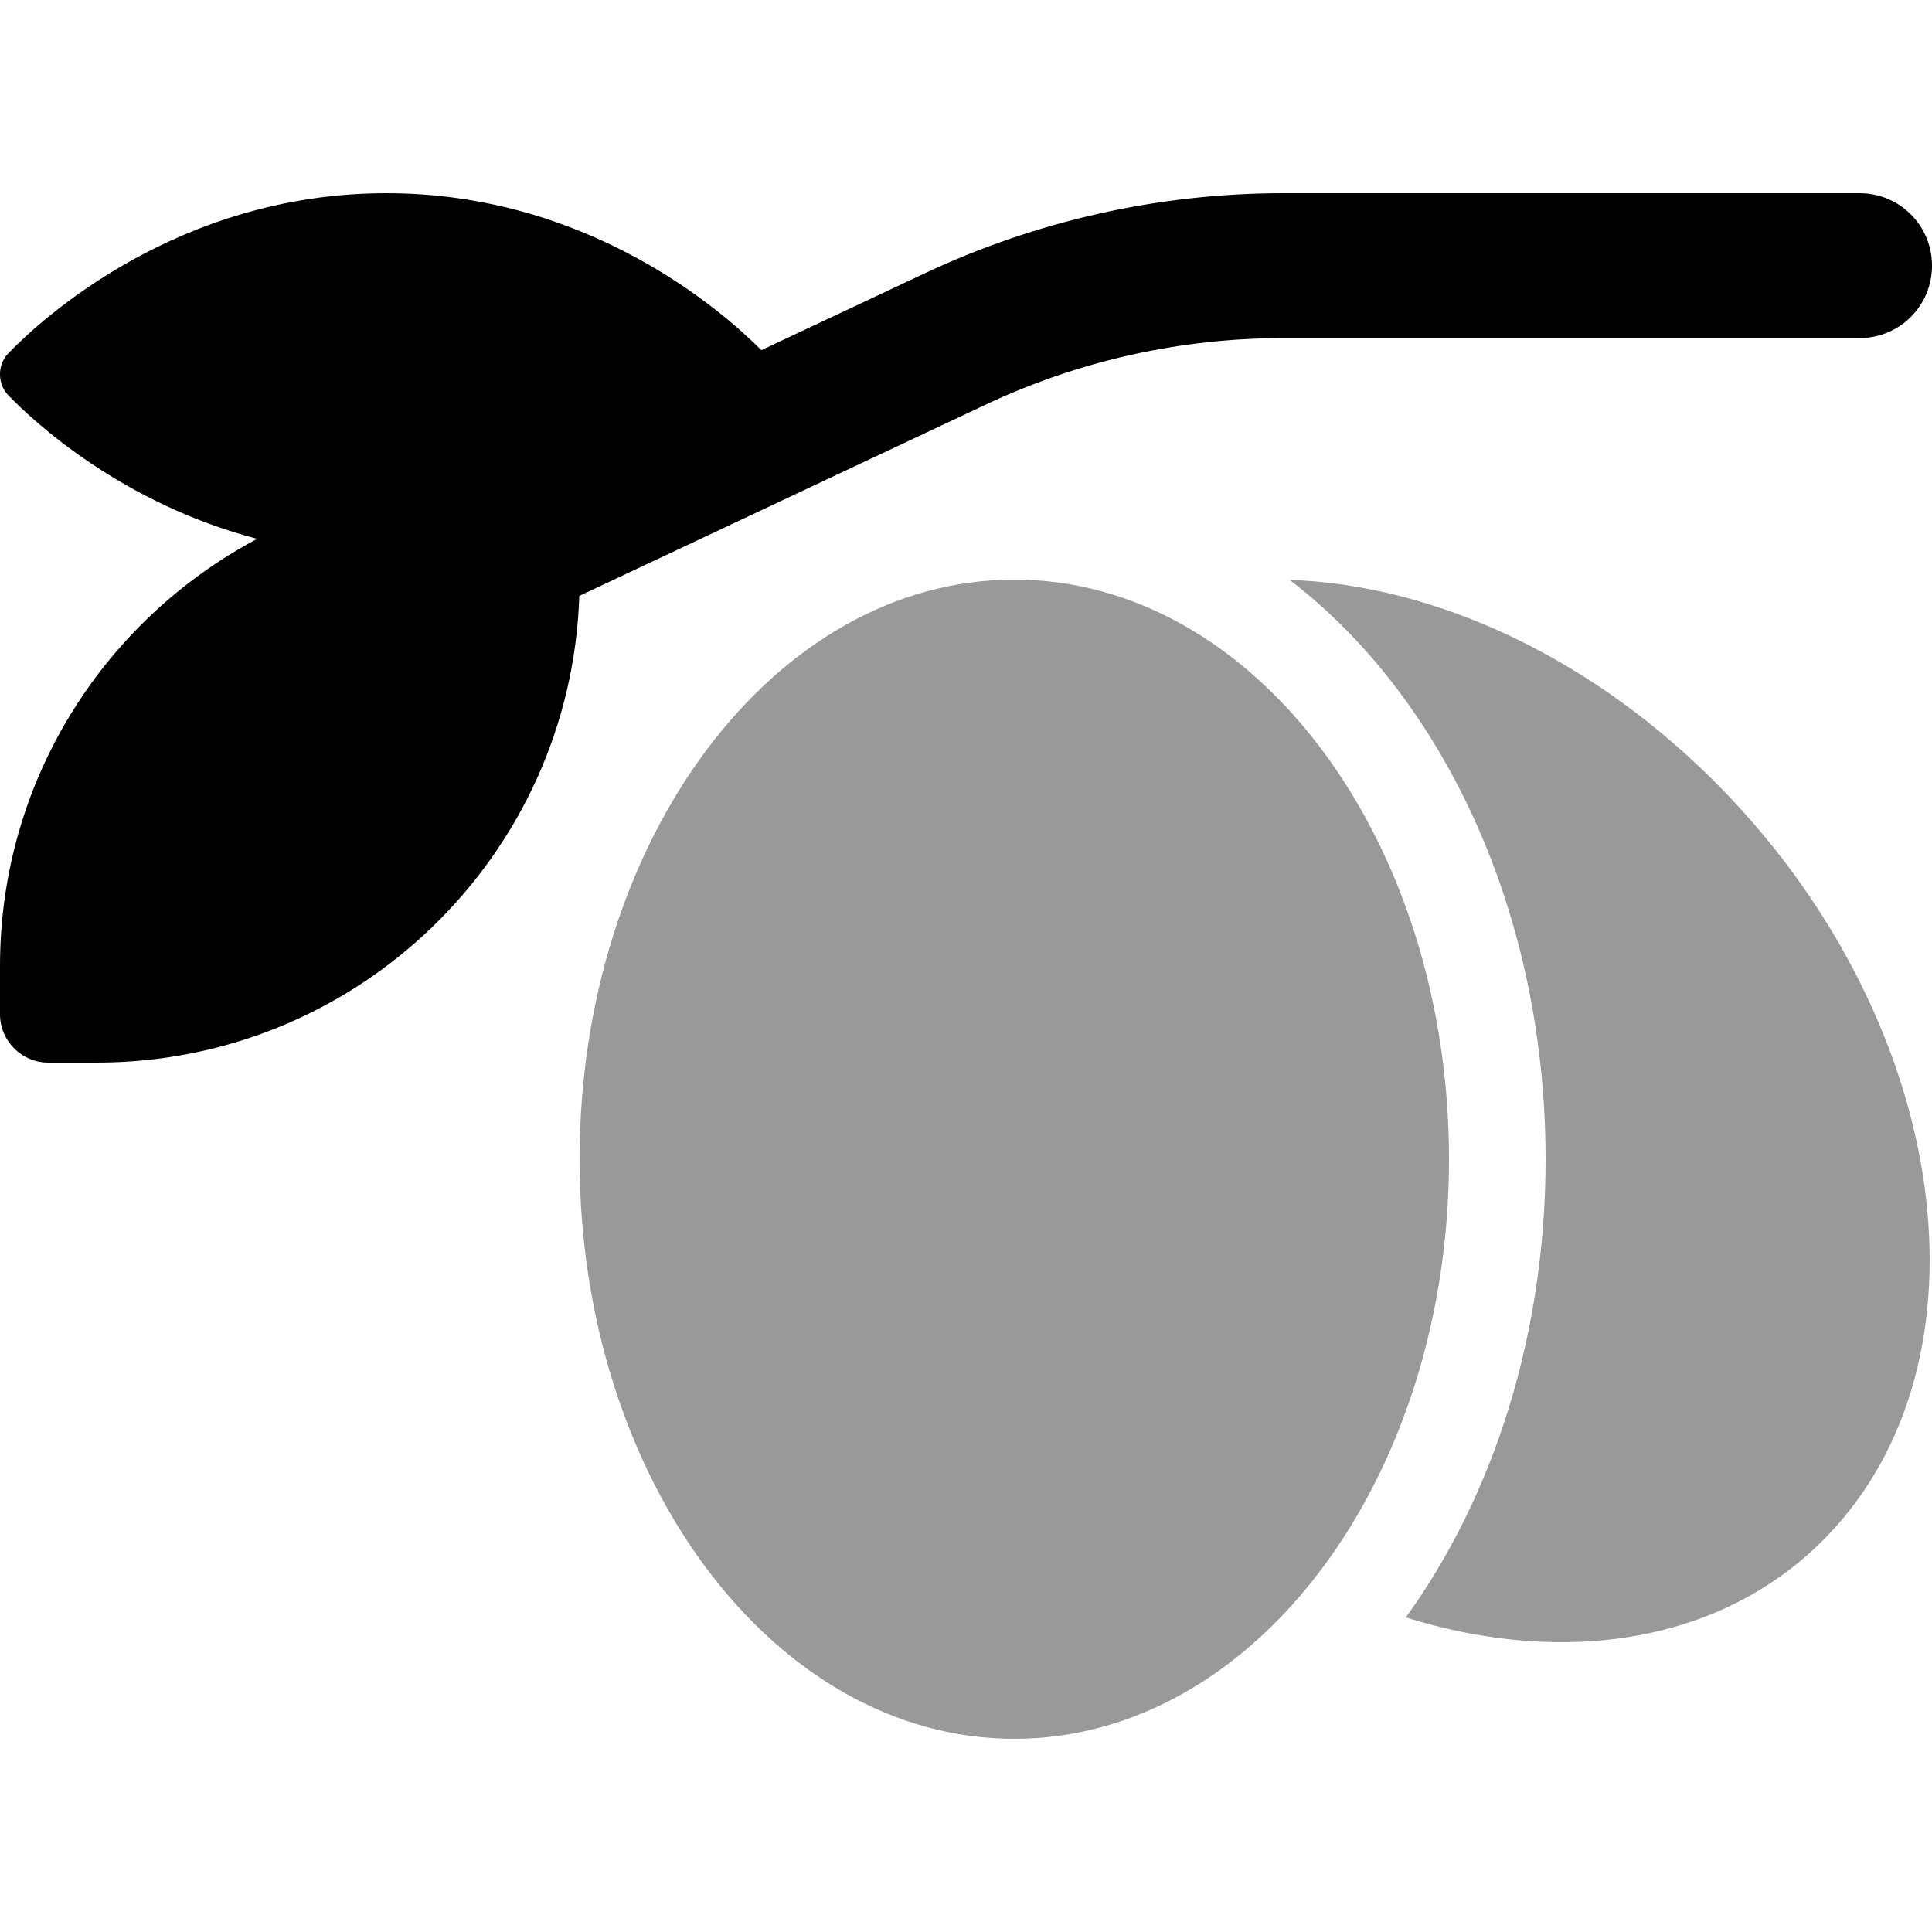
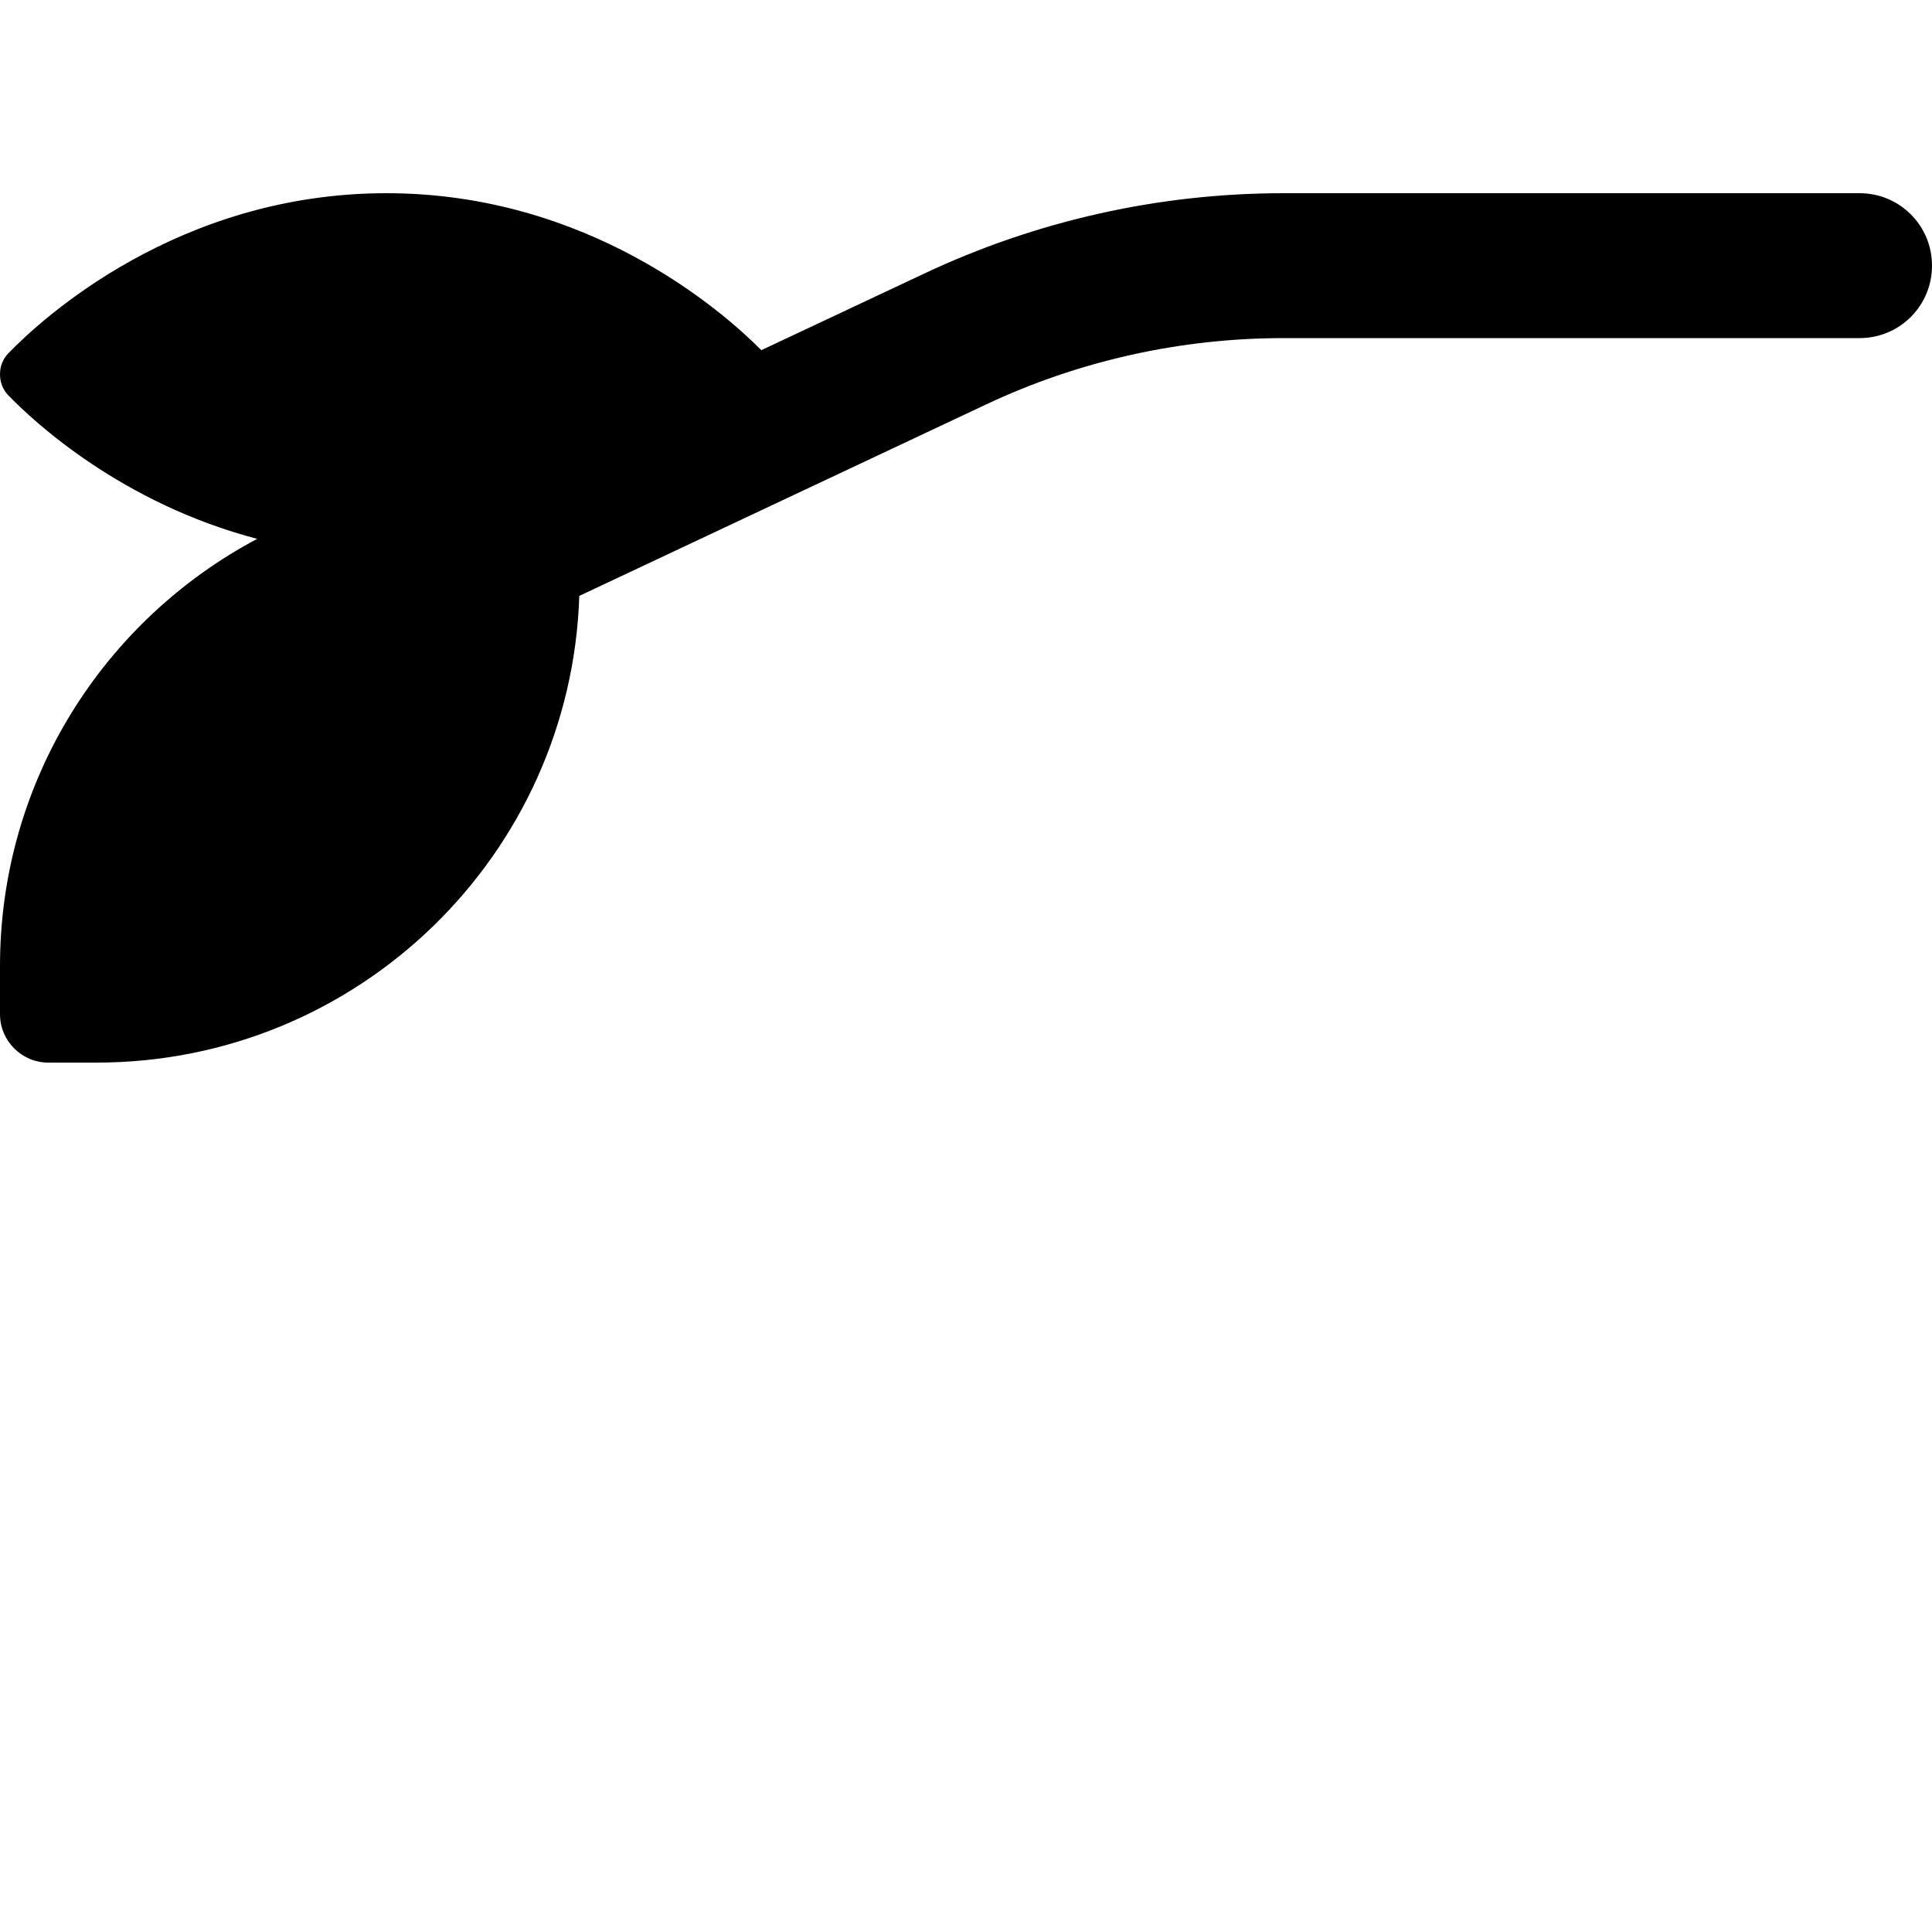
<svg xmlns="http://www.w3.org/2000/svg" viewBox="0 0 640 640">
-   <path opacity=".4" fill="currentColor" d="M192 384C192 490 256.5 576 336 576C415.5 576 480 490 480 384C480 278 415.5 192 336 192C256.5 192 192 278 192 384zM427.2 192.1C440.8 202.5 452.9 215 463.4 229C494 269.8 512 324.7 512 384C512 441.8 494.9 495.4 465.7 535.8C518.6 552.3 571.2 544.2 605.3 508.8C661.5 450.5 646.3 340.2 571.4 262.4C528.5 217.9 475.3 193.7 427.2 192.1z" />
  <path fill="currentColor" d="M128 64C59 64 13.8 105.6 2.7 117.1C.9 119 0 121.4 0 124C0 126.6 .9 129 2.7 130.9C11.3 139.8 40.4 166.8 85.2 178.5C34.5 205.4 0 258.6 0 320L0 336C0 344.8 7.2 352 16 352L32 352C118.6 352 189.1 283.3 191.9 197.4L326.4 134.1C357.3 119.5 391.1 112 425.2 112L616 112C629.3 112 640 101.3 640 88C640 74.7 629.3 64 616 64L425.2 64C384 64 343.3 73.1 306 90.7L252.2 116C239.4 103.1 194.9 64 128 64z" />
</svg>